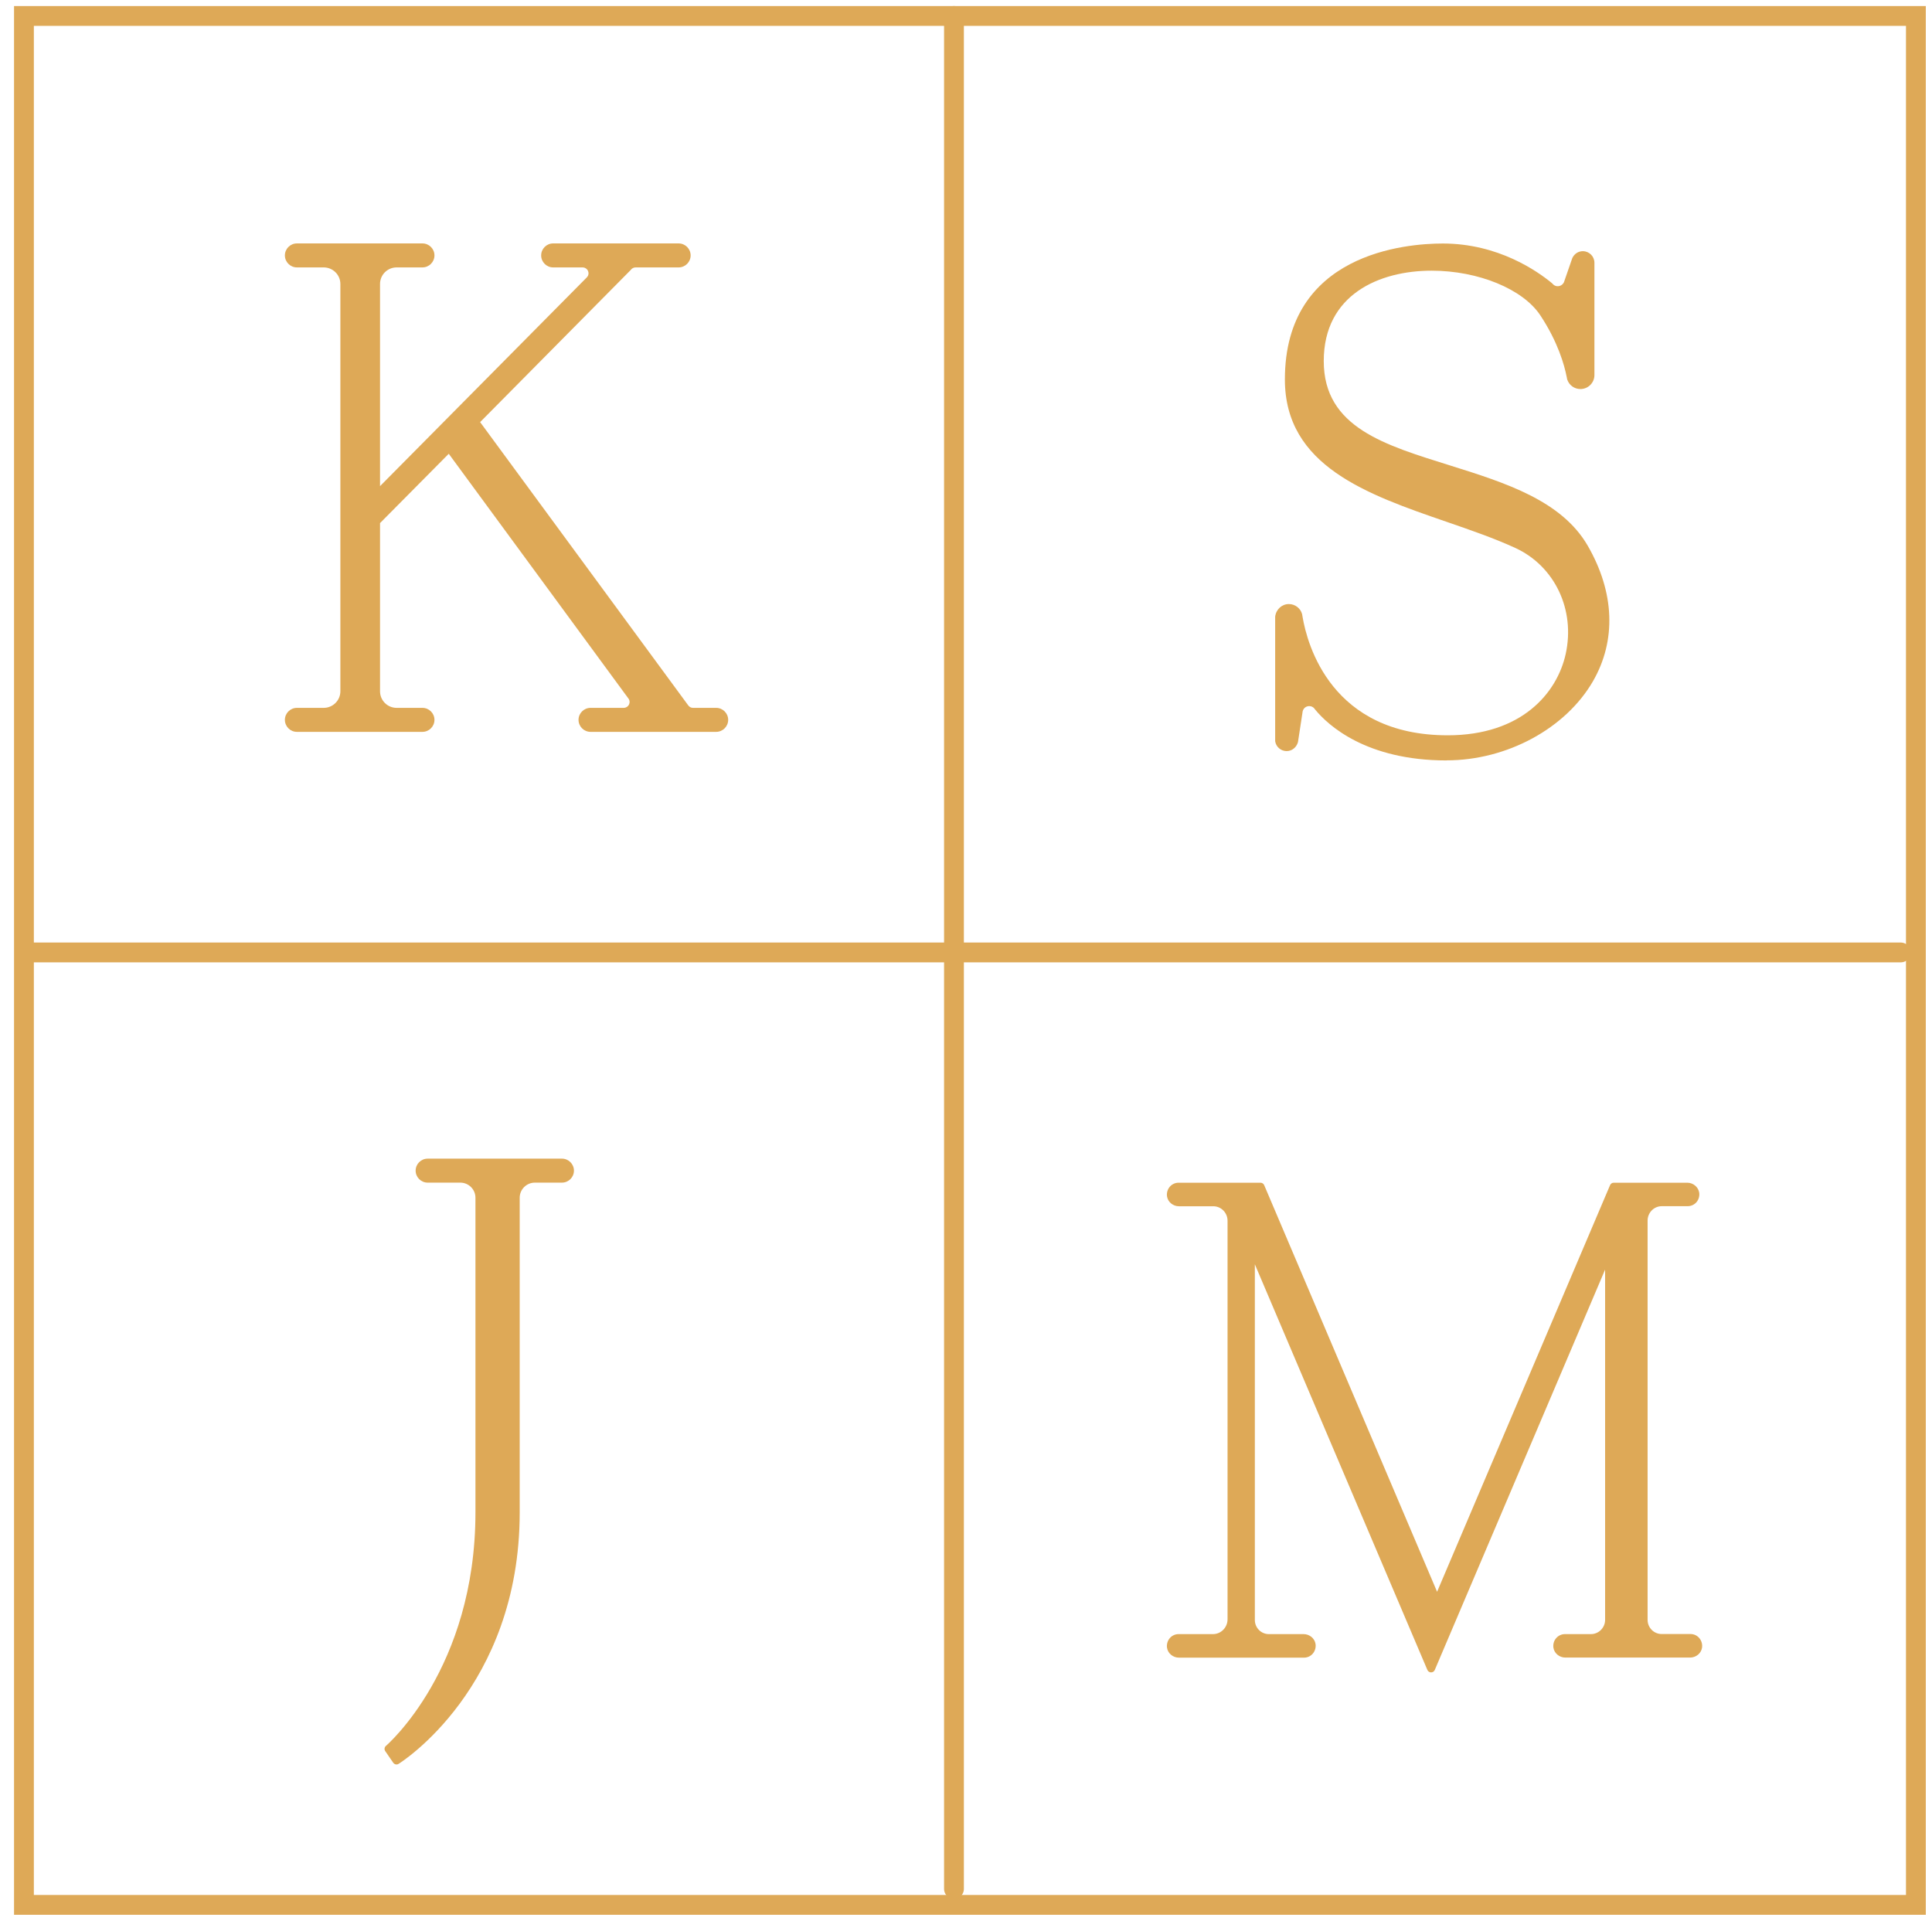
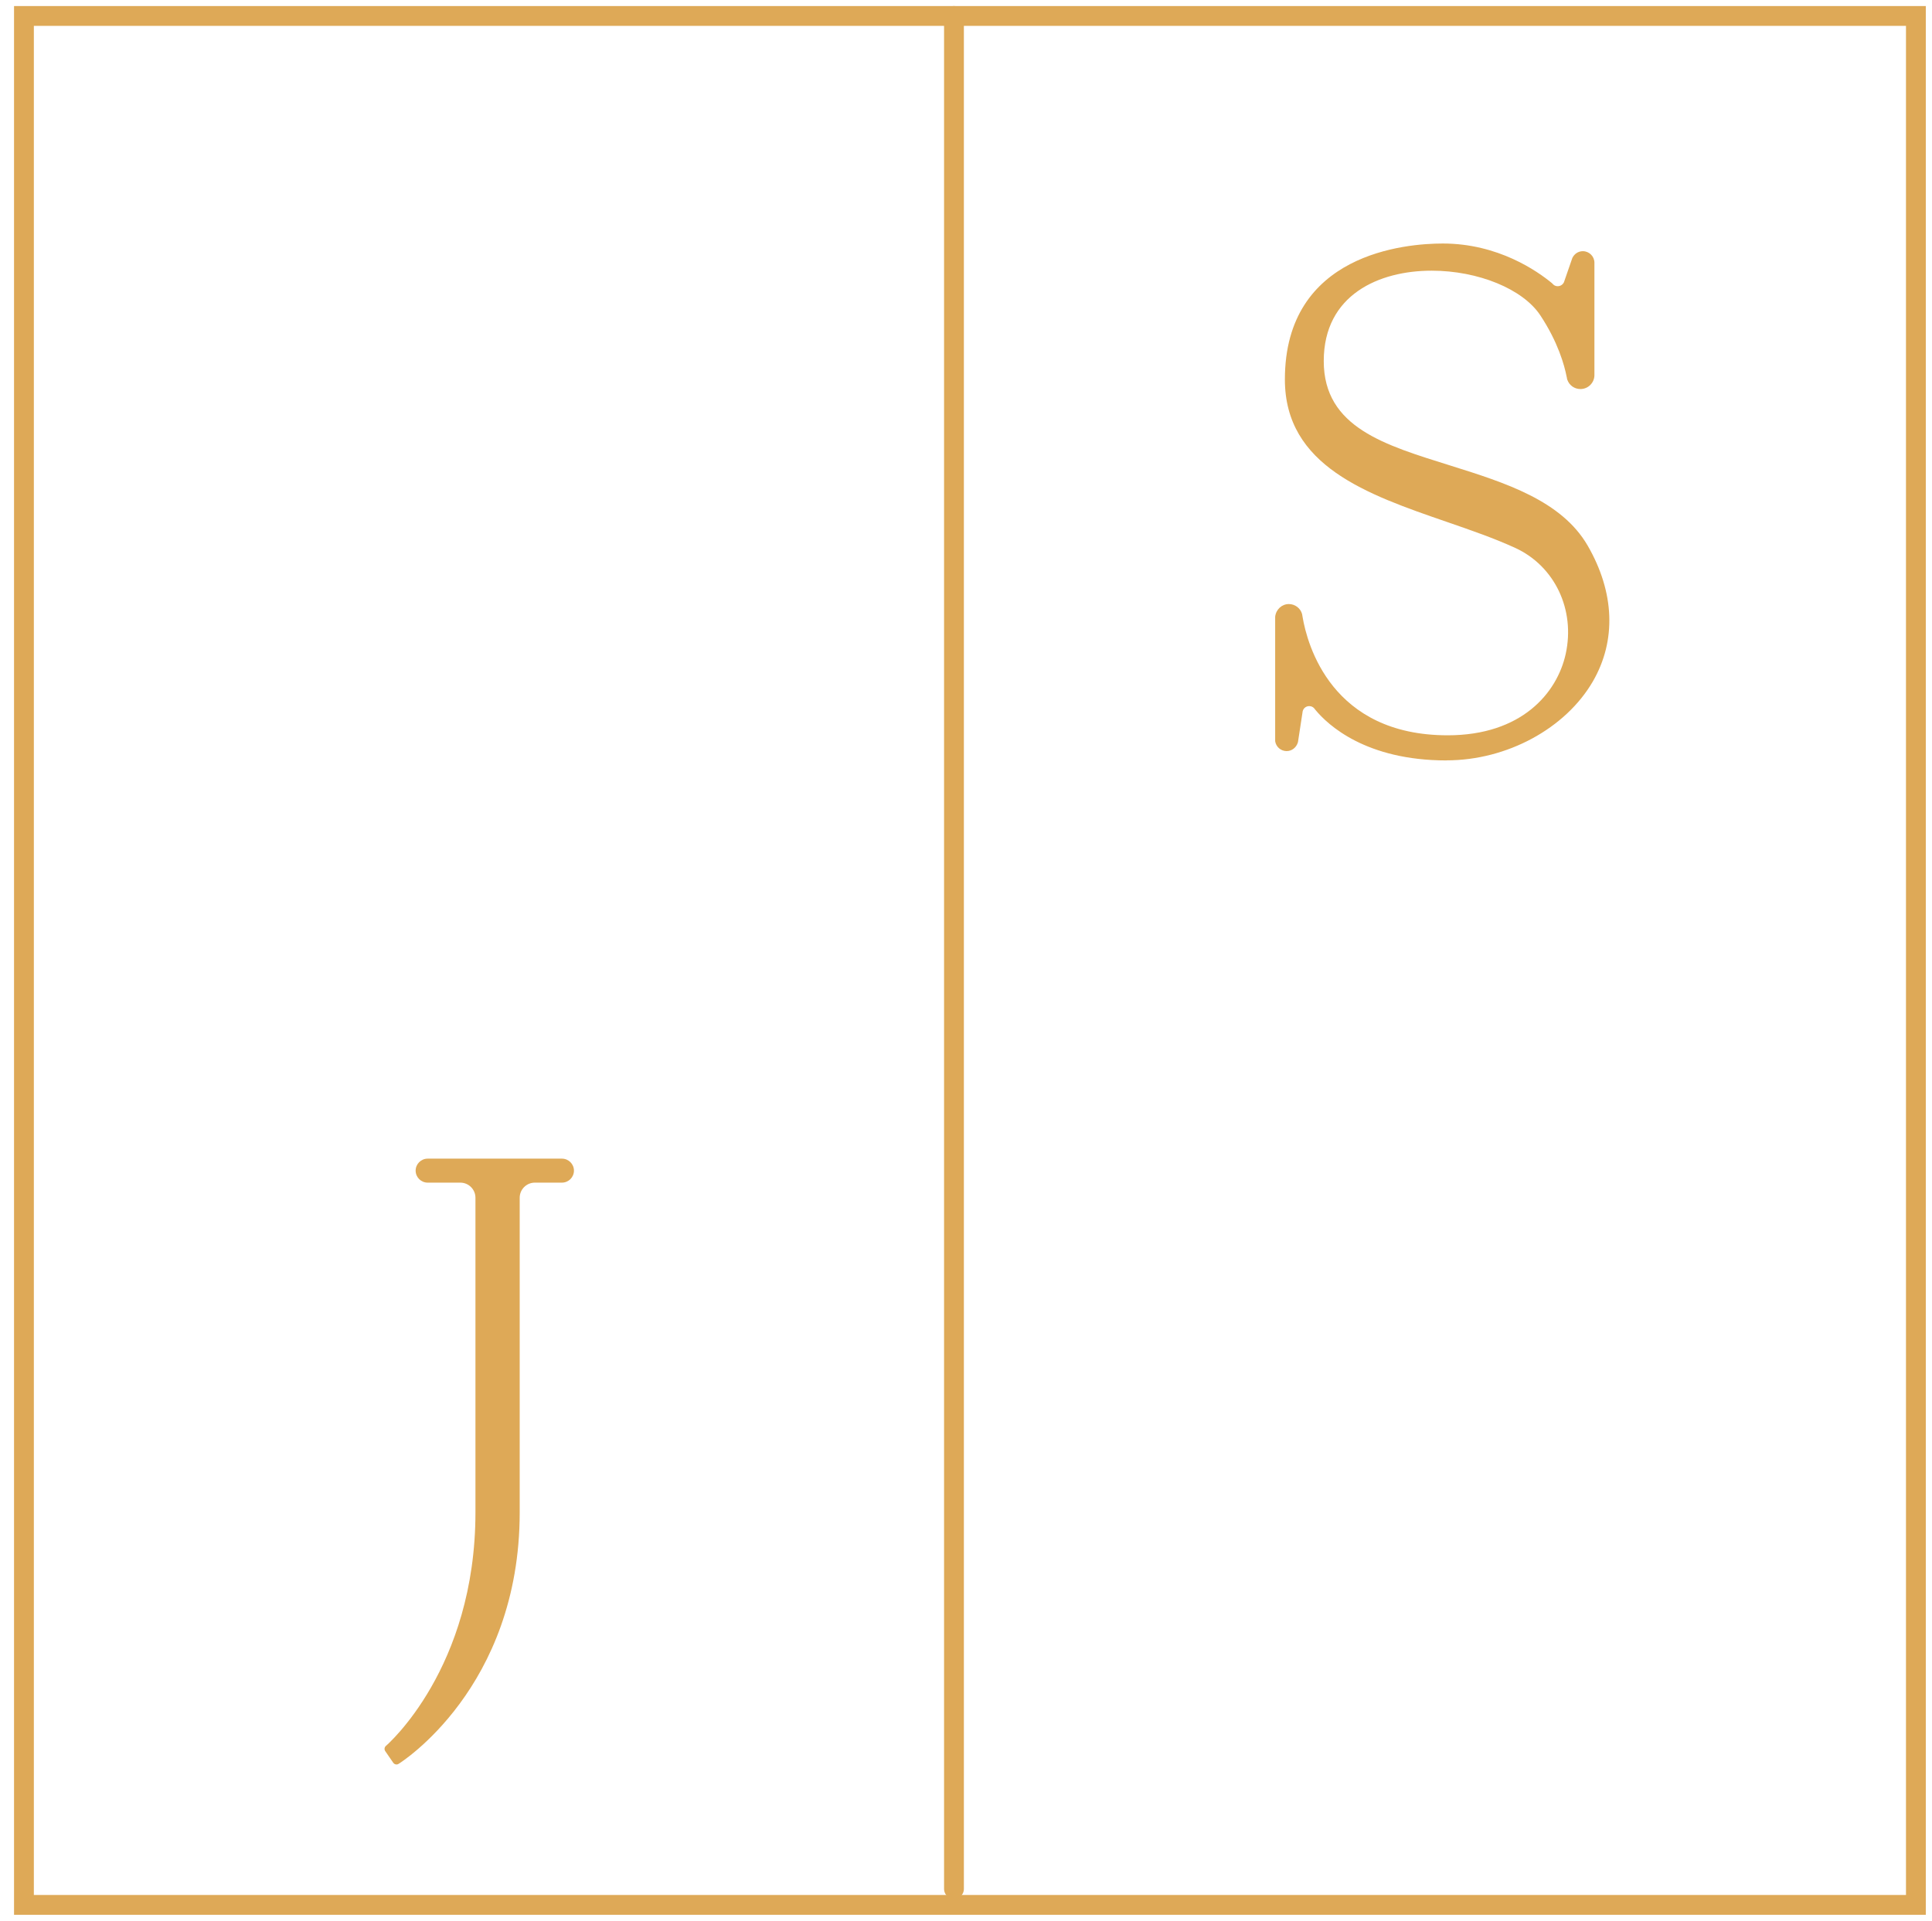
<svg xmlns="http://www.w3.org/2000/svg" width="352" height="350" viewBox="0 0 352 350" fill="none">
  <path d="M72.235 321.507C72.01 321.507 71.784 321.395 71.64 321.186L70.191 319.08C69.982 318.775 70.03 318.357 70.32 318.116C70.481 317.972 86.624 304.038 86.624 275.578V218.238C86.624 216.727 85.385 215.49 83.872 215.49H77.917C76.71 215.49 75.728 214.51 75.728 213.304C75.728 212.099 76.71 211.119 77.917 211.119H102.381C103.588 211.119 104.57 212.099 104.57 213.304C104.57 214.51 103.588 215.49 102.381 215.49H97.44C95.927 215.49 94.687 216.727 94.687 218.238V275.578C94.687 307.622 72.847 321.266 72.621 321.395C72.509 321.475 72.38 321.507 72.251 321.507H72.235Z" fill="#DEA957" />
-   <path d="M107.594 133.353C106.387 133.353 105.405 132.372 105.405 131.167C105.405 129.962 106.387 128.981 107.594 128.981H113.63C114.225 128.981 114.708 128.499 114.708 127.905C114.708 127.696 114.644 127.487 114.531 127.326L81.762 82.682L69.24 95.314V125.96C69.24 127.631 70.592 128.981 72.266 128.981H76.966C78.173 128.981 79.155 129.962 79.155 131.167C79.155 132.372 78.173 133.353 76.966 133.353H54.095C52.888 133.353 51.906 132.372 51.906 131.167C51.906 129.962 52.888 128.981 54.095 128.981H58.972C60.646 128.981 62.014 127.631 62.014 125.96V51.746C62.014 50.075 60.646 48.725 58.972 48.725H54.095C52.888 48.725 51.906 47.745 51.906 46.54C51.906 45.334 52.888 44.354 54.095 44.354H76.966C78.173 44.354 79.155 45.334 79.155 46.54C79.155 47.745 78.173 48.725 76.966 48.725H72.266C70.592 48.725 69.24 50.075 69.24 51.746V88.58L106.902 50.557C107.144 50.3 107.224 50.059 107.224 49.802C107.224 49.207 106.741 48.725 106.146 48.725H100.77C99.579 48.725 98.597 47.745 98.597 46.54C98.597 45.334 99.579 44.354 100.77 44.354H123.641C124.848 44.354 125.83 45.334 125.83 46.54C125.83 47.745 124.848 48.725 123.641 48.725H115.803C115.449 48.725 115.111 48.902 114.917 49.191L87.476 76.913L125.347 128.467C125.572 128.805 125.91 128.981 126.248 128.981H130.481C131.688 128.981 132.67 129.962 132.67 131.167C132.67 132.372 131.688 133.353 130.481 133.353H107.61H107.594Z" fill="#DEA957" />
-   <path d="M260.735 304.729C260.445 304.729 260.171 304.552 260.059 304.279L228.626 230.371V295.183C228.626 296.597 229.768 297.754 231.169 297.754H237.51C238.588 297.754 239.522 298.526 239.683 299.538C239.779 300.165 239.602 300.808 239.2 301.29C238.798 301.772 238.202 302.045 237.59 302.045H214.8C213.722 302.045 212.788 301.274 212.627 300.261C212.531 299.635 212.708 298.992 213.11 298.51C213.513 298.028 214.108 297.754 214.72 297.754H220.997C222.461 297.754 223.652 296.549 223.652 295.054V222.432C223.652 220.985 222.494 219.796 221.061 219.796H214.8C213.722 219.796 212.788 219.025 212.627 218.012C212.531 217.386 212.708 216.743 213.11 216.261C213.513 215.779 214.108 215.505 214.72 215.505H229.656C229.945 215.505 230.219 215.682 230.332 215.955L261.829 290.04L293.343 215.955C293.456 215.682 293.713 215.505 294.019 215.505H307.41C308.488 215.505 309.406 216.277 309.583 217.289C309.679 217.916 309.502 218.559 309.1 219.041C308.697 219.507 308.118 219.78 307.49 219.78H302.774C301.342 219.78 300.183 220.953 300.183 222.416V295.151C300.183 296.581 301.326 297.738 302.742 297.738H308.005C308.633 297.738 309.212 298.011 309.615 298.494C310.017 298.976 310.194 299.602 310.098 300.245C309.937 301.258 309.003 302.029 307.925 302.029H285.199C284.121 302.029 283.187 301.258 283.026 300.245C282.93 299.619 283.107 298.976 283.509 298.51C283.911 298.028 284.507 297.754 285.118 297.754H289.866C291.283 297.754 292.442 296.581 292.442 295.151V231.335L261.411 304.279C261.298 304.552 261.041 304.729 260.735 304.729Z" fill="#DEA957" />
  <path d="M263.568 138.56C248.841 138.56 241.937 132.1 239.651 129.336L239.394 129.015C239.233 128.854 238.943 128.661 238.541 128.661C237.993 128.661 237.527 128.998 237.366 129.513C237.334 129.641 237.301 129.754 237.301 129.866L236.481 135.234C236.191 136.23 235.354 136.857 234.42 136.857C233.374 136.857 232.489 136.102 232.328 135.057V112.365C232.489 111.032 233.551 110.067 234.823 110.067C235.949 110.067 236.947 110.823 237.237 111.899L237.318 112.382C238.171 117.46 242.597 133.98 263.761 133.98C277.2 133.98 283.687 126.315 285.264 119.147C287.034 111.096 283.268 103.157 276.09 99.847C272.275 98.095 268.059 96.632 263.584 95.09C249.083 90.092 234.099 84.917 234.099 69.136C234.099 46.155 256.132 44.371 262.876 44.371C272.984 44.371 280.146 49.433 282.769 51.603C282.946 51.812 283.059 51.892 283.172 51.972C283.381 52.101 283.59 52.149 283.815 52.149C284.298 52.149 284.733 51.86 284.942 51.426L286.471 47.007C286.857 46.219 287.582 45.769 288.386 45.769C289.545 45.769 290.495 46.717 290.495 47.874V68.348C290.495 69.746 289.352 70.888 287.952 70.888C286.857 70.888 285.908 70.213 285.554 69.184C285.505 69.088 285.489 68.991 285.489 68.879L285.425 68.605C285.023 66.548 283.864 62.338 280.645 57.469C277.474 52.663 269.33 49.321 260.832 49.321C251.336 49.321 241.18 53.644 241.18 65.793C241.18 77.942 252.414 81.108 264.325 84.853C274.255 87.97 284.507 91.201 289.272 99.429C294.18 107.93 294.518 116.705 290.221 124.145C285.232 132.759 274.529 138.544 263.584 138.544L263.568 138.56Z" fill="#DEA957" />
  <path d="M173.809 2.908V344.182" stroke="#DEA957" stroke-width="3.61" stroke-miterlimit="10" stroke-linecap="round" />
-   <path d="M4.523 173.546H346.313" stroke="#DEA957" stroke-width="3.61" stroke-miterlimit="10" stroke-linecap="round" />
  <path d="M349.066 2.908H4.363V347.091H349.066V2.908Z" stroke="#DEA957" stroke-width="3.61" stroke-miterlimit="10" />
</svg>